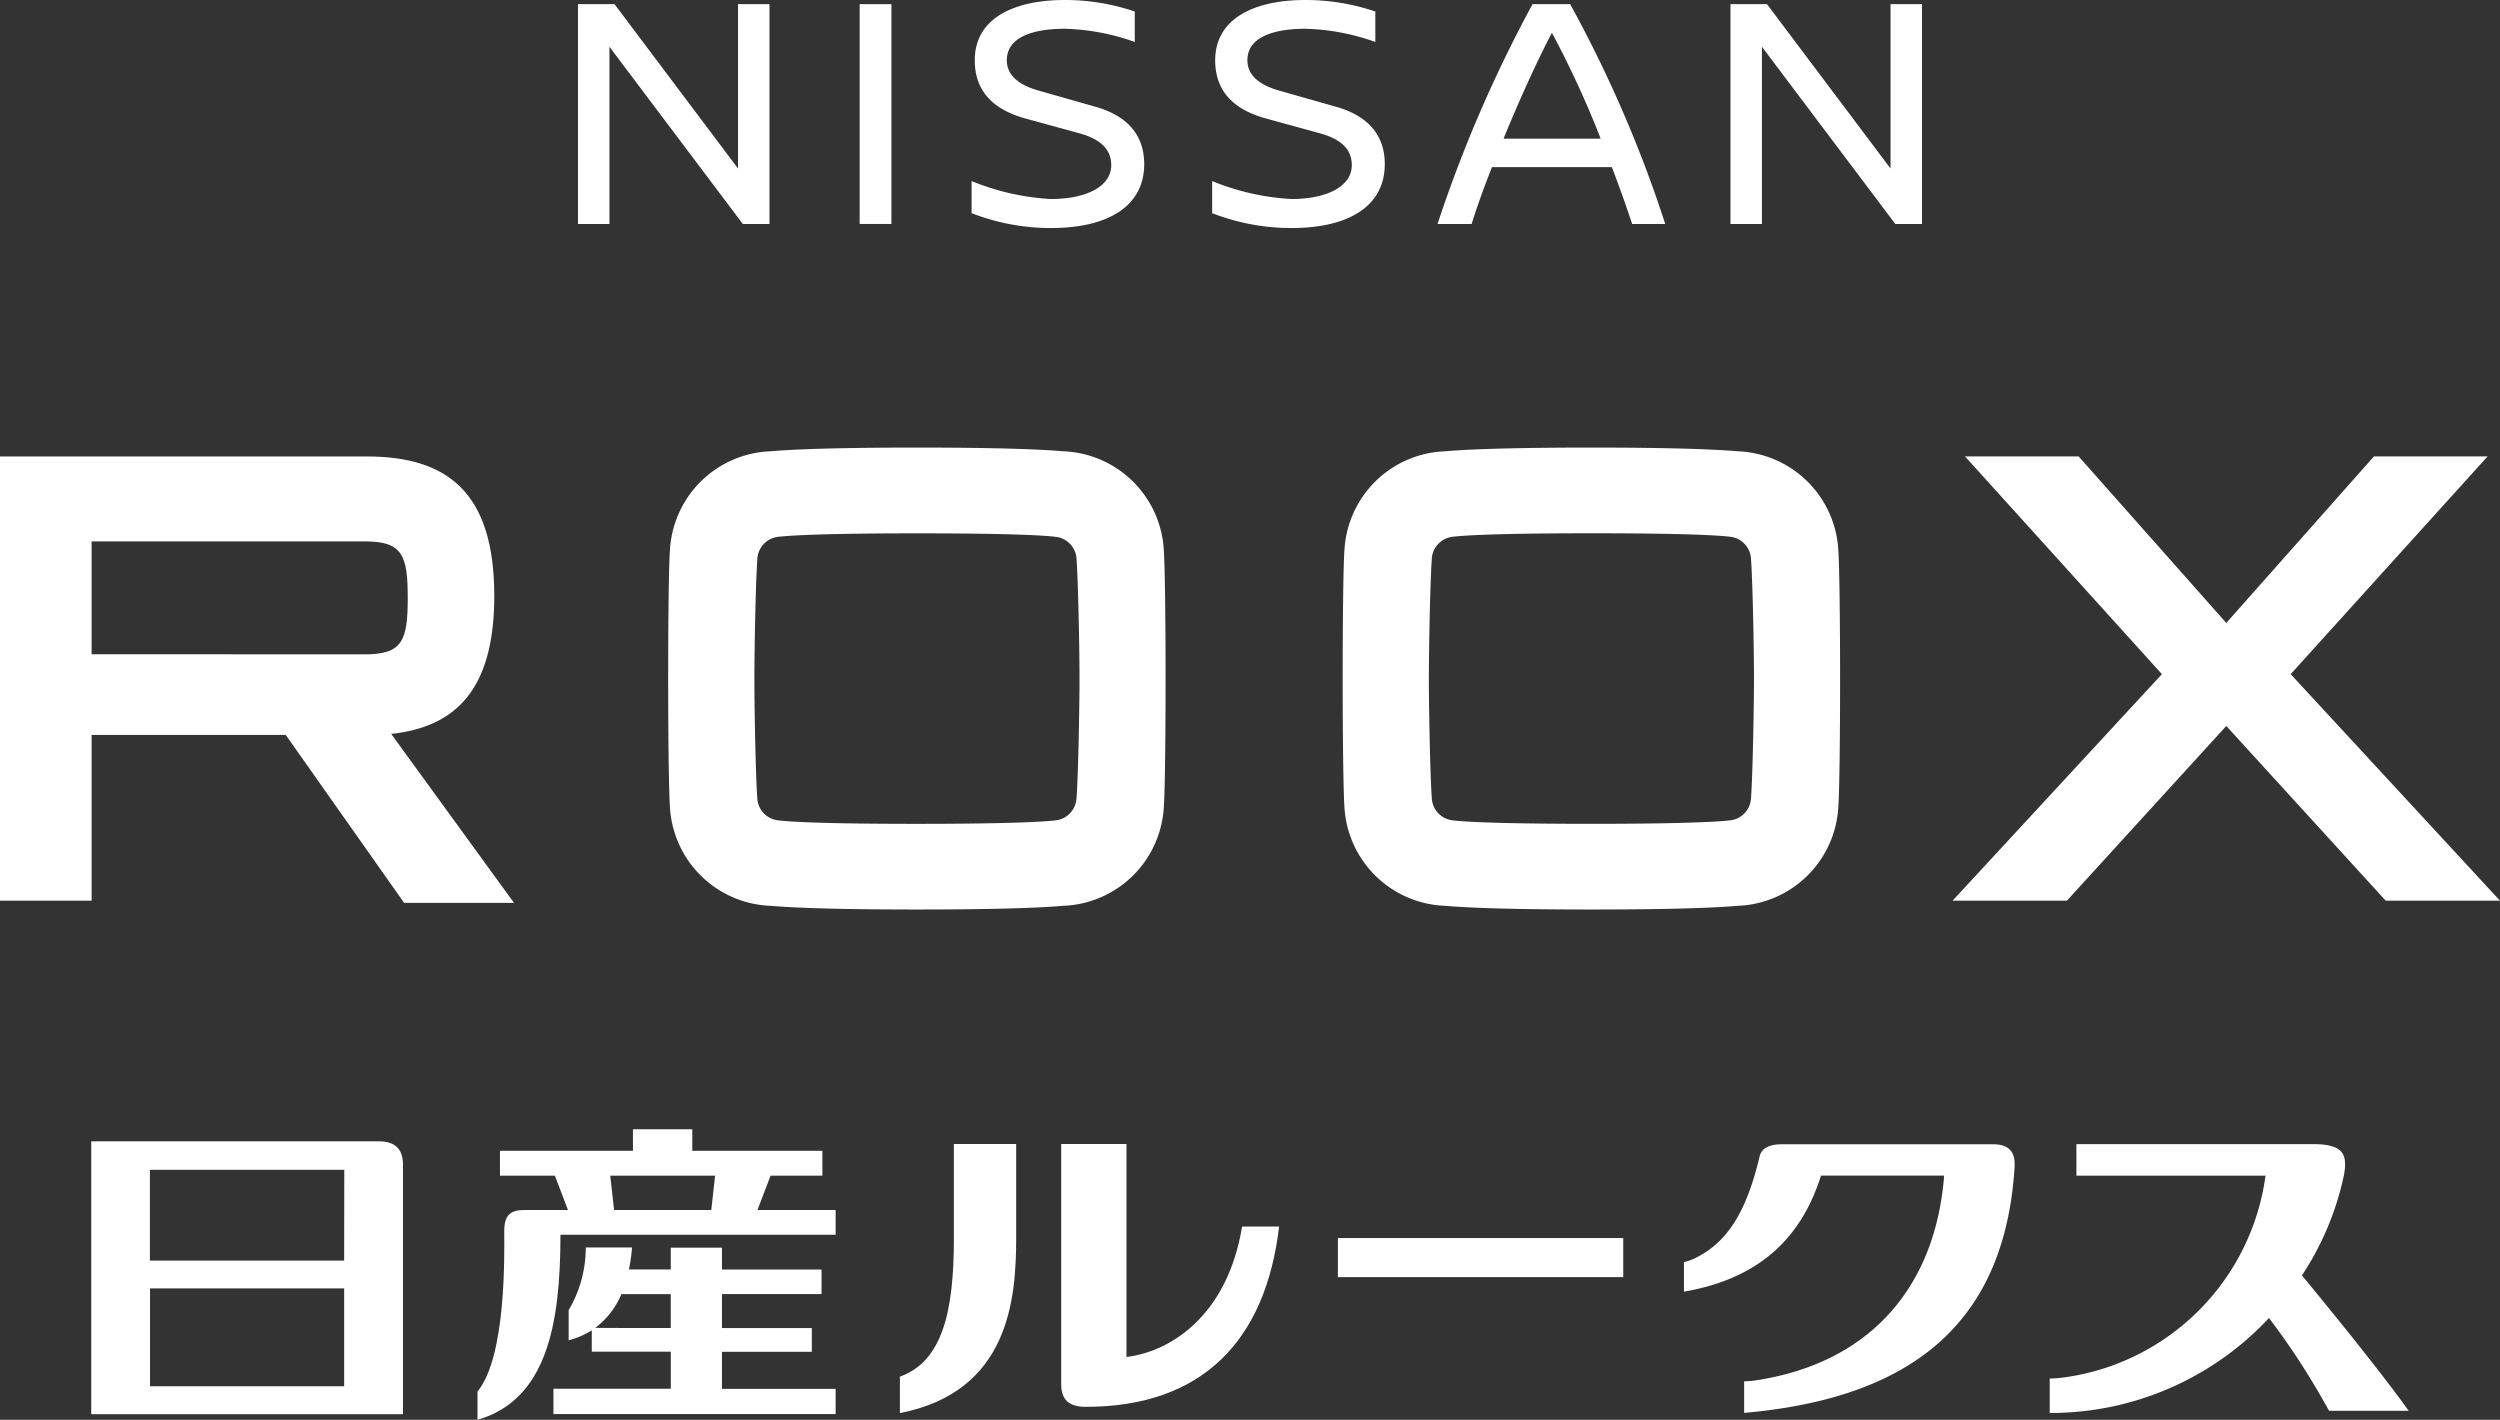
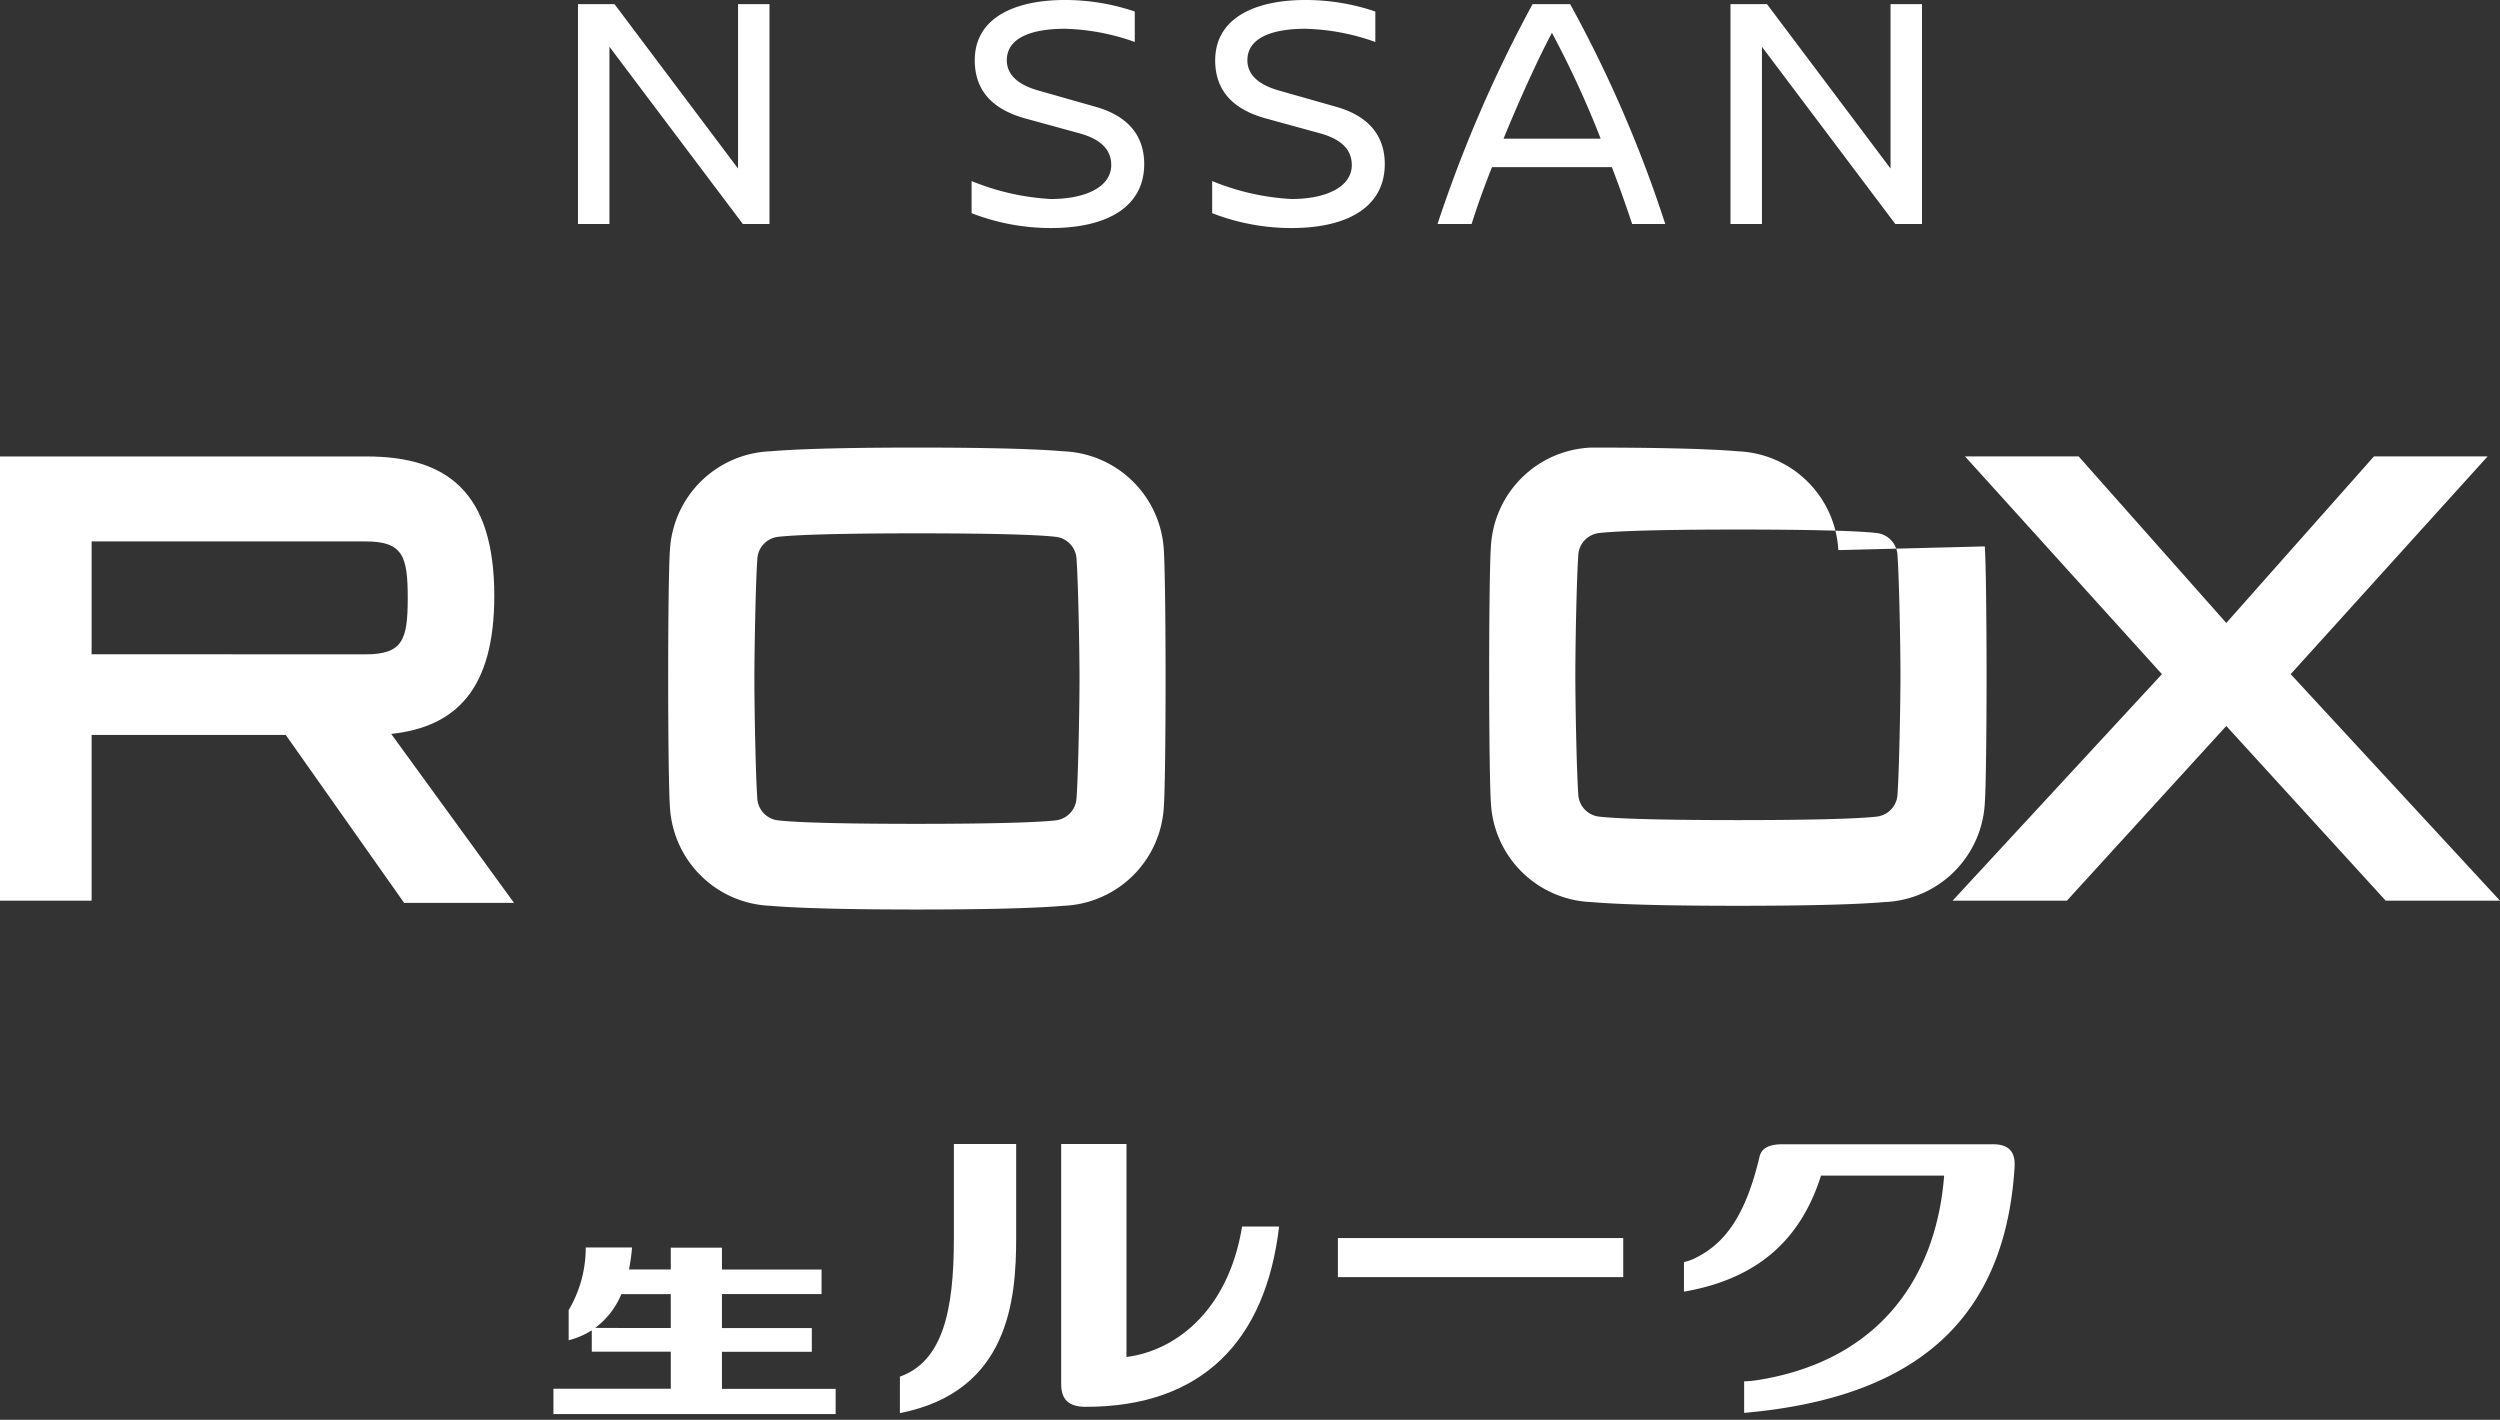
<svg xmlns="http://www.w3.org/2000/svg" width="141.659" height="80.452" viewBox="0 0 141.659 80.452">
  <rect x="0" y="0" width="141.659" height="80.452" fill="#333333" stroke="none" />
  <defs>
    <clipPath id="clip-path">
      <rect id="長方形_3" data-name="長方形 3" width="141.659" height="80.452" fill="#fff" />
    </clipPath>
  </defs>
  <g id="グループ_954" data-name="グループ 954" transform="translate(0 0)">
    <path id="パス_1" data-name="パス 1" d="M45.251,12.714,37.693,2.674v10.04H35.91V.258h2.07l7,9.314V.258h1.782V12.714Z" transform="translate(-3.16 -0.023)" fill="#fff" />
-     <rect id="長方形_1" data-name="長方形 1" width="1.799" height="12.456" transform="translate(48.712 0.235)" fill="#fff" />
    <g id="グループ_2" data-name="グループ 2" transform="translate(0 0)">
      <g id="グループ_1" data-name="グループ 1" clip-path="url(#clip-path)">
        <path id="パス_2" data-name="パス 2" d="M69.613.653V2.378a12.673,12.673,0,0,0-3.971-.748c-1.63,0-3.279.4-3.279,1.783,0,.92.786,1.439,1.821,1.726l3.164.9c1.535.422,2.8,1.361,2.8,3.26,0,2.319-1.94,3.623-5.3,3.623a12.4,12.4,0,0,1-4.481-.843V10.26a13.834,13.834,0,0,0,4.481,1.017c2.09,0,3.432-.748,3.432-1.918,0-1.017-.786-1.534-1.86-1.821l-2.933-.805C61.9,6.31,60.547,5.409,60.547,3.414,60.547.979,62.862,0,65.642,0a12.285,12.285,0,0,1,3.971.653" transform="translate(-5.313 0)" fill="#fff" />
        <path id="パス_3" data-name="パス 3" d="M84.56.653V2.378a12.664,12.664,0,0,0-3.97-.748c-1.63,0-3.279.4-3.279,1.783,0,.92.786,1.439,1.82,1.726l3.164.9c1.535.422,2.8,1.361,2.8,3.26,0,2.319-1.94,3.623-5.3,3.623a12.4,12.4,0,0,1-4.48-.843V10.26a13.823,13.823,0,0,0,4.48,1.017c2.09,0,3.432-.748,3.432-1.918,0-1.017-.786-1.534-1.859-1.821l-2.934-.805c-1.591-.422-2.948-1.323-2.948-3.319C75.494.979,77.809,0,80.59,0a12.279,12.279,0,0,1,3.97.653" transform="translate(-6.629 0)" fill="#fff" />
        <path id="パス_4" data-name="パス 4" d="M100.344,12.713c-.307-.918-.69-2.032-1.151-3.219H92.4c-.5,1.265-.9,2.4-1.151,3.219H89.316A76.177,76.177,0,0,1,94.7.257h2.13a71.665,71.665,0,0,1,5.389,12.456ZM98.56,7.881a54.745,54.745,0,0,0-2.762-6c-.786,1.476-1.841,3.792-2.742,6Z" transform="translate(-7.86 -0.022)" fill="#fff" />
        <path id="パス_5" data-name="パス 5" d="M116.857,12.714,109.3,2.674v10.04h-1.783V.258h2.07l7,9.314V.258h1.782V12.714Z" transform="translate(-9.462 -0.022)" fill="#fff" />
        <path id="パス_6" data-name="パス 6" d="M145.859,53.531l-9.033-9.9-9.032,9.9h-6.477l11.862-12.836L122.021,28.357h6.439l8.366,9.437,8.367-9.437h6.44L140.475,40.695l11.86,12.836Z" transform="translate(-10.677 -2.495)" fill="#fff" />
-         <path id="パス_7" data-name="パス 7" d="M111.508,33.619a5.93,5.93,0,0,0-5.693-5.6c-2.168-.188-6.075-.211-8.3-.211s-6.13.023-8.3.211a5.928,5.928,0,0,0-5.692,5.6c-.067.913-.1,4.175-.1,7.277s.036,6.364.1,7.277a5.928,5.928,0,0,0,5.692,5.6c2.169.188,6.075.21,8.3.21s6.13-.022,8.3-.21a5.93,5.93,0,0,0,5.693-5.6c.067-.913.1-4.176.1-7.277s-.036-6.364-.1-7.277m-4.945,14.009a1.332,1.332,0,0,1-1.159,1.3c-1.207.141-4.285.2-7.887.2s-6.68-.056-7.887-.2a1.332,1.332,0,0,1-1.159-1.3c-.094-1.325-.165-5.114-.165-6.732s.071-5.408.165-6.732a1.332,1.332,0,0,1,1.159-1.3c1.207-.141,4.285-.2,7.887-.2s6.68.056,7.887.2a1.332,1.332,0,0,1,1.159,1.3c.095,1.324.166,5.114.166,6.732s-.071,5.407-.166,6.732" transform="translate(-7.342 -2.447)" fill="#fff" />
+         <path id="パス_7" data-name="パス 7" d="M111.508,33.619a5.93,5.93,0,0,0-5.693-5.6c-2.168-.188-6.075-.211-8.3-.211a5.928,5.928,0,0,0-5.692,5.6c-.067.913-.1,4.175-.1,7.277s.036,6.364.1,7.277a5.928,5.928,0,0,0,5.692,5.6c2.169.188,6.075.21,8.3.21s6.13-.022,8.3-.21a5.93,5.93,0,0,0,5.693-5.6c.067-.913.1-4.176.1-7.277s-.036-6.364-.1-7.277m-4.945,14.009a1.332,1.332,0,0,1-1.159,1.3c-1.207.141-4.285.2-7.887.2s-6.68-.056-7.887-.2a1.332,1.332,0,0,1-1.159-1.3c-.094-1.325-.165-5.114-.165-6.732s.071-5.408.165-6.732a1.332,1.332,0,0,1,1.159-1.3c1.207-.141,4.285-.2,7.887-.2s6.68.056,7.887.2a1.332,1.332,0,0,1,1.159,1.3c.095,1.324.166,5.114.166,6.732s-.071,5.407-.166,6.732" transform="translate(-7.342 -2.447)" fill="#fff" />
        <path id="パス_8" data-name="パス 8" d="M69.6,33.619a5.93,5.93,0,0,0-5.693-5.6c-2.168-.188-6.075-.211-8.3-.211s-6.13.023-8.3.211a5.929,5.929,0,0,0-5.692,5.6c-.067.913-.1,4.175-.1,7.277s.036,6.364.1,7.277a5.929,5.929,0,0,0,5.692,5.6c2.169.188,6.075.21,8.3.21s6.13-.022,8.3-.21a5.93,5.93,0,0,0,5.693-5.6c.067-.913.1-4.176.1-7.277s-.036-6.364-.1-7.277M64.654,47.629a1.332,1.332,0,0,1-1.159,1.3c-1.207.141-4.285.2-7.887.2s-6.68-.056-7.887-.2a1.332,1.332,0,0,1-1.159-1.3C46.468,46.3,46.4,42.514,46.4,40.9s.071-5.408.165-6.732a1.332,1.332,0,0,1,1.159-1.3c1.207-.141,4.285-.2,7.887-.2s6.68.056,7.887.2a1.332,1.332,0,0,1,1.159,1.3c.095,1.324.166,5.114.166,6.732s-.071,5.407-.166,6.732" transform="translate(-3.654 -2.447)" fill="#fff" />
        <path id="パス_9" data-name="パス 9" d="M22.167,44.082c3.69-.4,5.841-2.55,5.841-7.823,0-5.909-2.693-7.9-7.234-7.9H0V53.531H5.191V44.138h11L22.9,53.656h6.226ZM5.191,39.567V33.173h15.5c2.132,0,2.413.809,2.413,3.2s-.281,3.2-2.413,3.2Z" transform="translate(0 -2.495)" fill="#fff" />
-         <path id="パス_10" data-name="パス 10" d="M21.957,70.911H5.669V86.373H23.333V72.247c0-.876-.417-1.336-1.375-1.336M20,84.789H9l0-5.543H20Zm0-7.118H8.993V72.524H20.008Z" transform="translate(-0.499 -6.24)" fill="#fff" />
        <path id="パス_11" data-name="パス 11" d="M43.935,85.518v-2.1h5.092V82.073H43.935V80.148h5.643V78.756H43.935V77.517h-2.9v1.238H38.664a10,10,0,0,0,.175-1.248H36.217a6.958,6.958,0,0,1-.969,3.55v1.709a4.624,4.624,0,0,0,1.31-.564v1.211h4.478v2.1H34.386v1.435h15.99V85.518Zm-2.9-3.446s-3.425,0-4.284-.009a4.547,4.547,0,0,0,1.483-1.912h2.8Z" transform="translate(-3.026 -6.821)" fill="#fff" fill-rule="evenodd" />
-         <path id="パス_12" data-name="パス 12" d="M34.368,76.137c0,5.048-.762,9.35-4.7,10.489v-1.6c1.65-2.01,1.516-7.851,1.516-9.089,0-.931.361-1.2,1.155-1.2h2.455l-.741-1.945H30.94V71.382h7.536V70.164h3.362v1.218h7.372v1.411H46.274l-.743,1.945h4.43v1.4Zm2.822-3.344h5.941l-.216,1.945H37.408Z" transform="translate(-2.611 -6.174)" fill="#fff" fill-rule="evenodd" />
        <path id="パス_13" data-name="パス 13" d="M58.97,76.444c0,4.131-.646,6.951-3.059,7.816v2.067c6.2-1.217,6.589-6.467,6.589-9.943V71.077H58.97Z" transform="translate(-4.92 -6.255)" fill="#fff" />
        <path id="パス_14" data-name="パス 14" d="M69.632,83.15V71.077h-3.7V84.671c0,.871.407,1.3,1.393,1.3,6.62,0,10.2-3.768,10.955-10.215H76.184c-.822,5-4,7.08-6.553,7.39" transform="translate(-5.802 -6.255)" fill="#fff" />
        <rect id="長方形_2" data-name="長方形 2" width="16.169" height="2.213" transform="translate(75.81 70.153)" fill="#fff" />
        <path id="パス_15" data-name="パス 15" d="M122.135,71.094H110.2c-.767,0-1.182.235-1.289.7-.784,3.305-1.933,4.96-3.768,5.808a2.829,2.829,0,0,1-.515.168v1.676c4.41-.764,6.691-3.175,7.764-6.575h6.978c-.473,6.1-3.99,10.579-10.66,11.6a5.642,5.642,0,0,1-.673.057v1.787c9.81-.859,14.767-5.352,15.321-13.869.037-.567-.018-1.352-1.218-1.352" transform="translate(-9.208 -6.256)" fill="#fff" />
-         <path id="パス_16" data-name="パス 16" d="M144.015,72.894c.219-1.193.042-1.81-1.763-1.81H128.865v1.789h10.716A13.346,13.346,0,0,1,128.2,84.3a6.539,6.539,0,0,1-.848.069v1.951a16.935,16.935,0,0,0,12.425-5.382,41.76,41.76,0,0,1,3.192,4.88c.055.087.136.239.213.379h4.51c-1.36-1.915-4.084-5.3-6.048-7.673a16.4,16.4,0,0,0,2.368-5.63" transform="translate(-11.208 -6.255)" fill="#fff" />
      </g>
    </g>
  </g>
</svg>